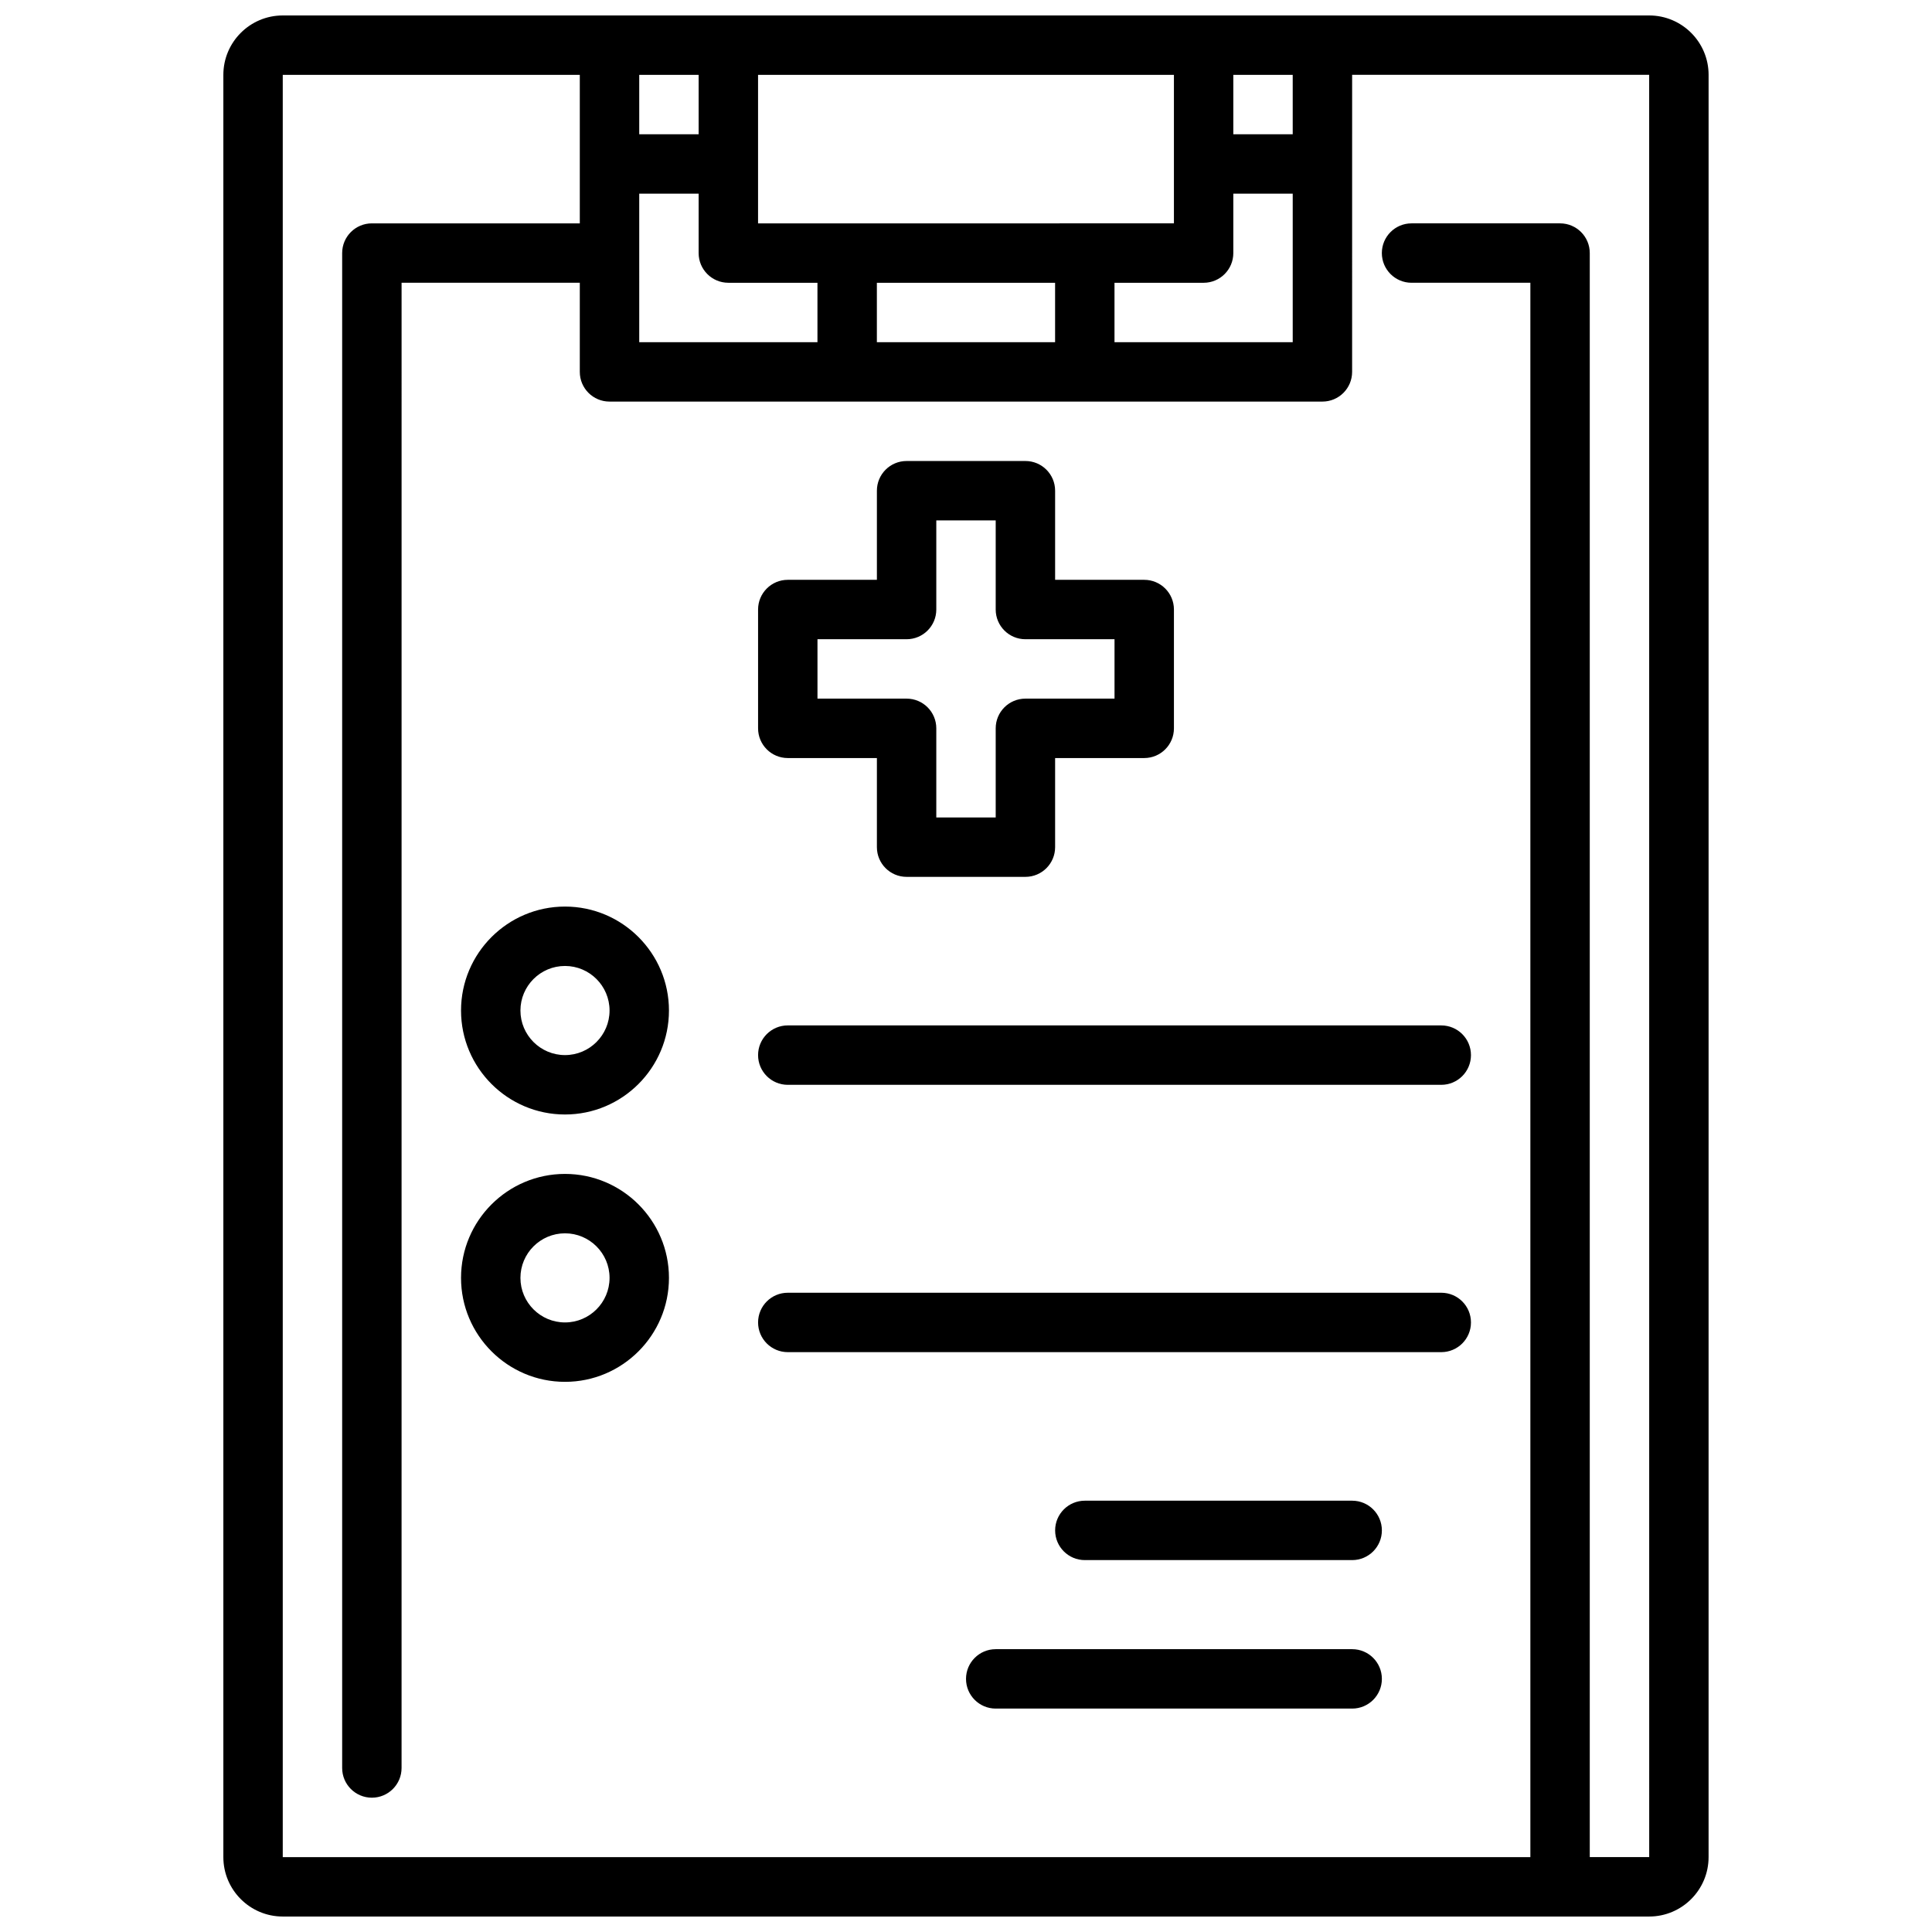
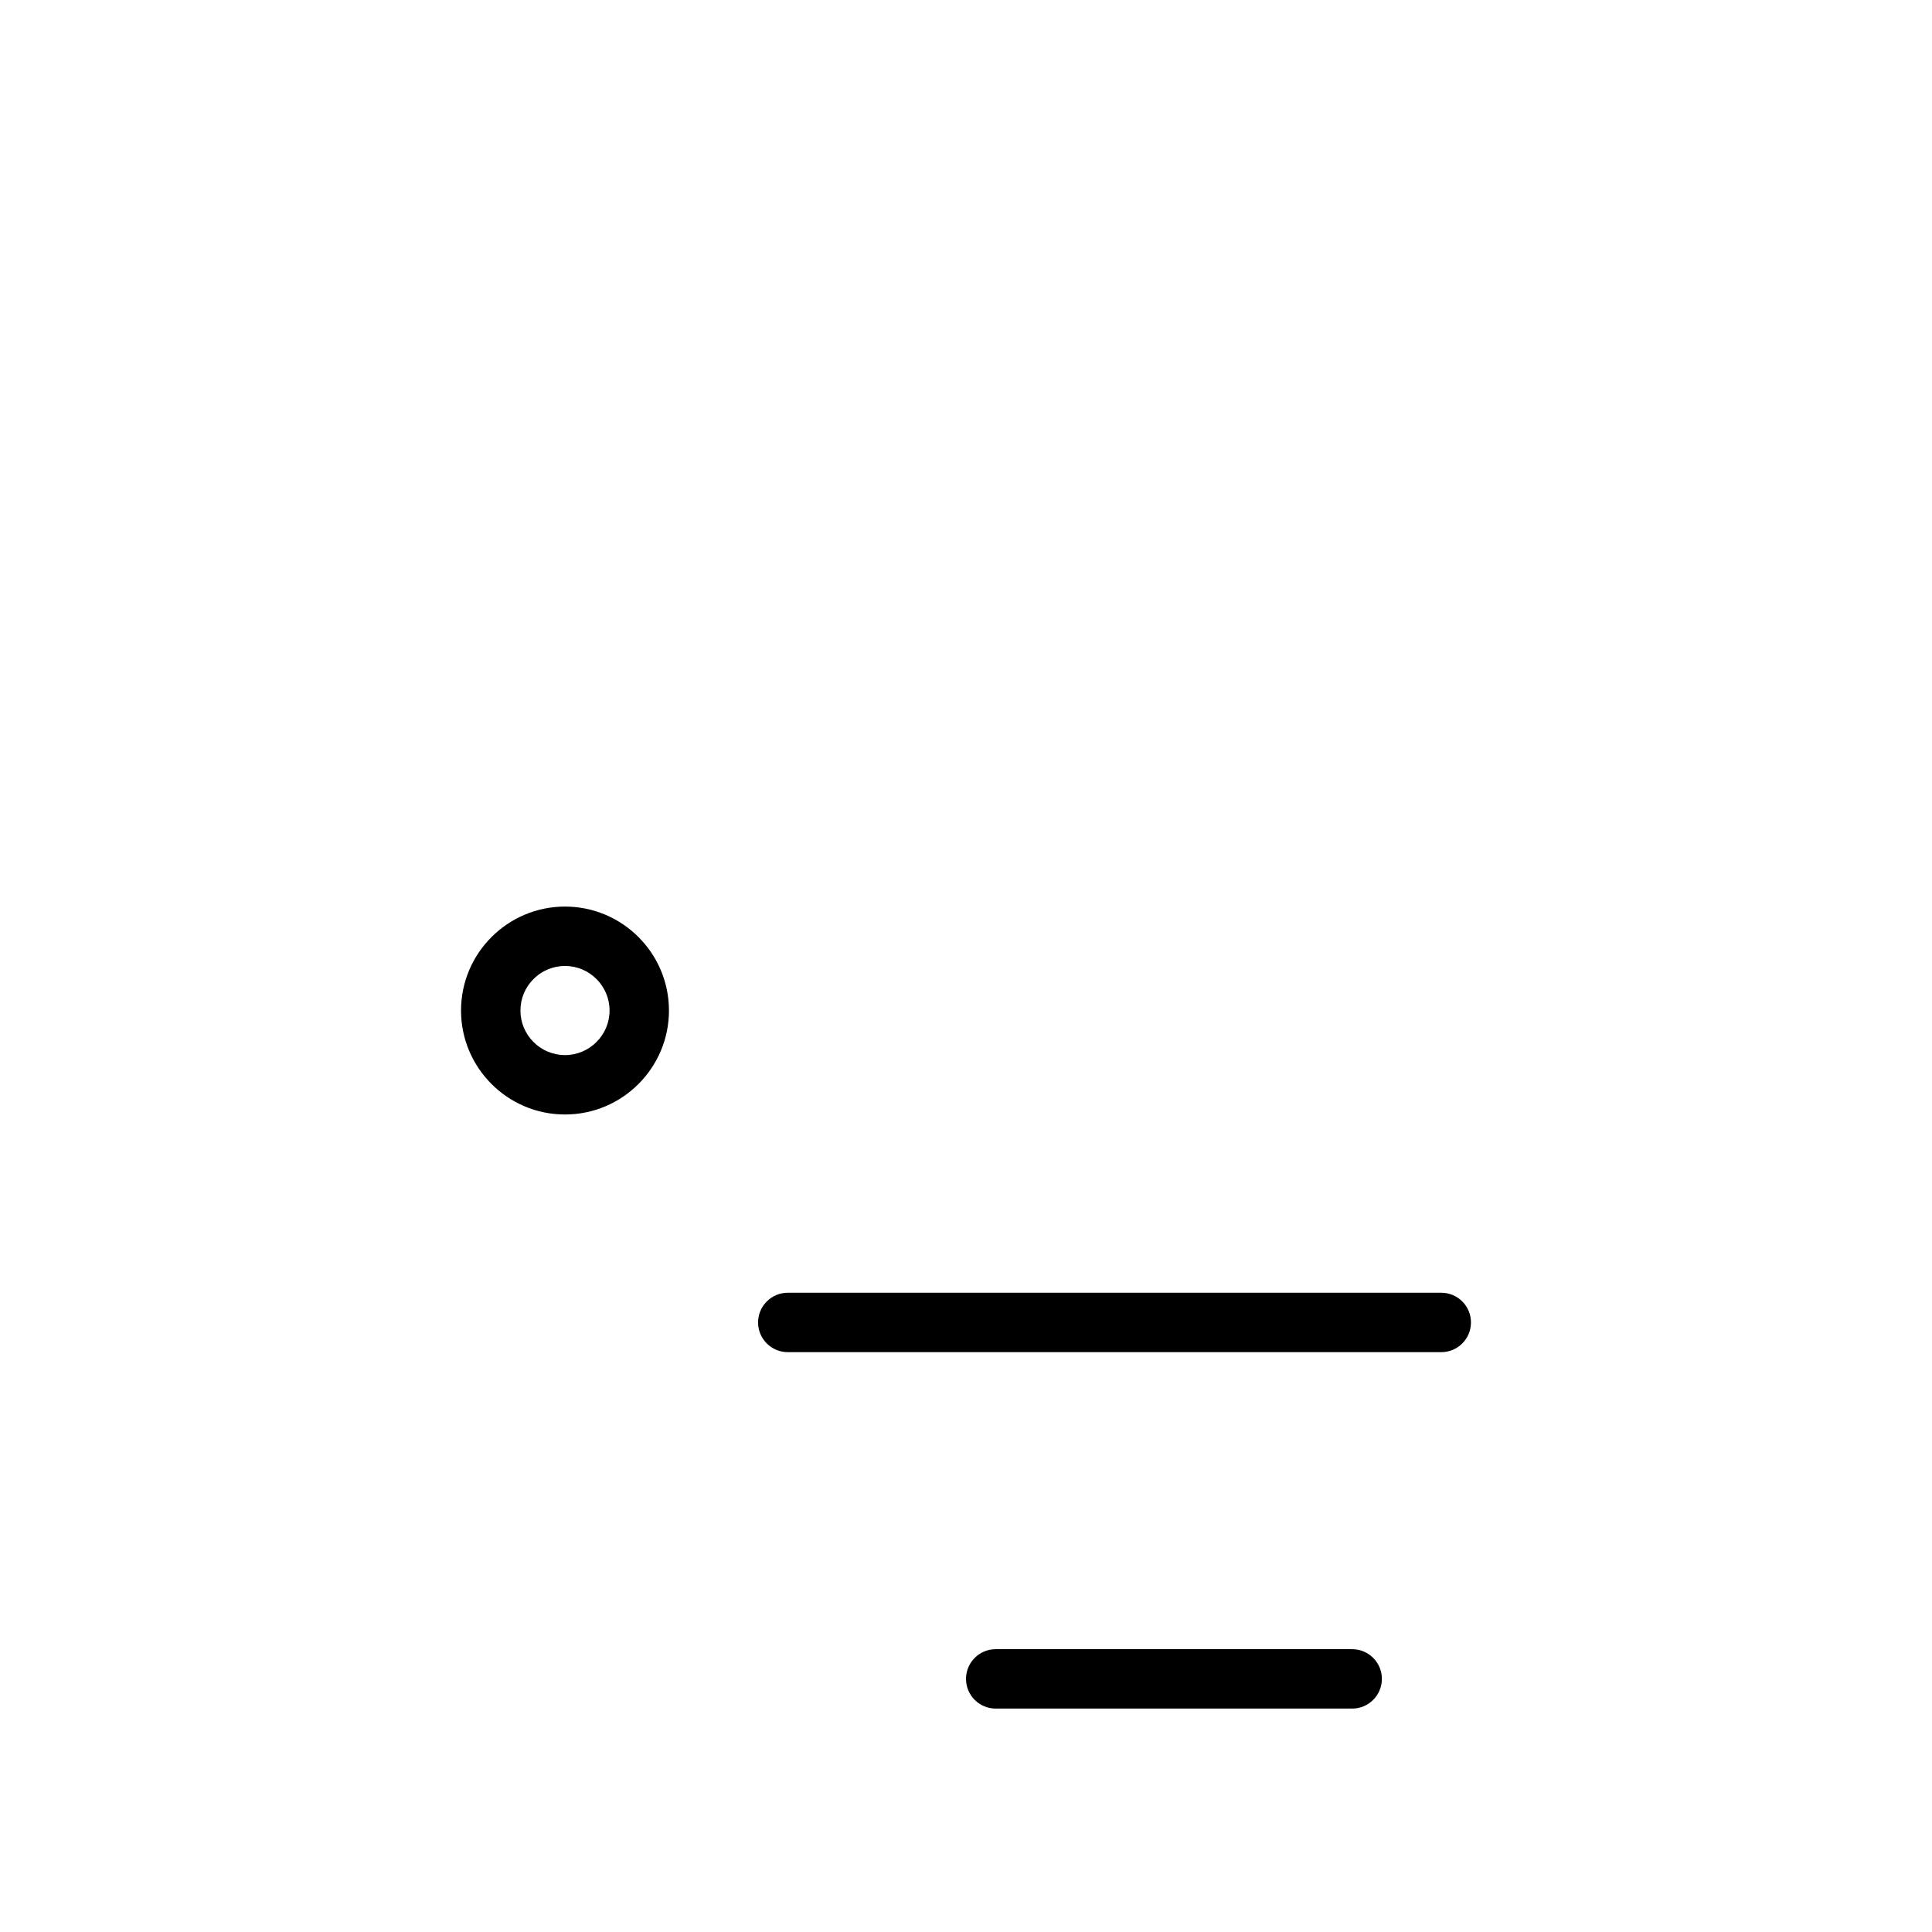
<svg xmlns="http://www.w3.org/2000/svg" width="800px" height="800px" version="1.1" viewBox="144 144 512 512">
  <defs>
    <clipPath id="a">
-       <path d="m203 148.09h394v503.81h-394z" />
-     </clipPath>
+       </clipPath>
  </defs>
  <g clip-path="url(#a)">
    <path d="m581.05 651.9c8.684 0 15.742-7.062 15.742-15.742l0.004-472.32c0-8.684-7.062-15.742-15.742-15.742h-362.12c-8.684 0-15.742 7.062-15.742 15.742v472.32c0 8.684 7.062 15.742 15.742 15.742zm-204.67-432.96h47.23v15.742h-47.23zm-7.871-15.742h-23.617v-39.363h110.21v39.359h-23.617zm-39.363-23.617h-15.742v-15.746h15.742zm-15.742 15.742h15.742v15.742c0 4.344 3.519 7.871 7.871 7.871h23.617v15.742h-47.23zm125.95 23.617h23.617c4.352 0 7.871-3.527 7.871-7.871v-15.746h15.742v39.359h-47.23zm47.23-39.359h-15.742v-15.746h15.742zm-267.65-15.746h78.719v39.359h-55.105c-4.352 0-7.871 3.527-7.871 7.871v401.47c0 4.344 3.519 7.871 7.871 7.871 4.352 0 7.871-3.527 7.871-7.871l0.004-393.6h47.23v23.617c0 4.344 3.519 7.871 7.871 7.871h188.93c4.352 0 7.871-3.527 7.871-7.871l0.004-78.723h78.719l0.008 472.32-15.75 0.004v-425.09c0-4.344-3.519-7.871-7.871-7.871h-39.359c-4.352 0-7.871 3.527-7.871 7.871s3.519 7.871 7.871 7.871h31.488v417.22h-330.63z" />
  </g>
  <path d="m293.73 384.25c-15.191 0-27.551 12.359-27.551 27.551 0 15.191 12.359 27.551 27.551 27.551 15.191 0 27.551-12.359 27.551-27.551 0-15.191-12.359-27.551-27.551-27.551zm0 39.359c-6.512 0-11.809-5.297-11.809-11.809 0-6.512 5.297-11.809 11.809-11.809 6.512 0 11.809 5.297 11.809 11.809 0 6.512-5.297 11.809-11.809 11.809z" />
-   <path d="m293.73 455.1c-15.191 0-27.551 12.359-27.551 27.551s12.359 27.551 27.551 27.551c15.191 0 27.551-12.359 27.551-27.551s-12.359-27.551-27.551-27.551zm0 39.359c-6.512 0-11.809-5.297-11.809-11.809 0-6.512 5.297-11.809 11.809-11.809 6.512 0 11.809 5.297 11.809 11.809 0 6.512-5.297 11.809-11.809 11.809z" />
-   <path d="m352.77 431.49h173.18c4.352 0 7.871-3.527 7.871-7.871s-3.519-7.871-7.871-7.871l-173.18-0.004c-4.352 0-7.871 3.527-7.871 7.871 0 4.348 3.519 7.875 7.871 7.875z" />
  <path d="m525.95 486.59h-173.18c-4.352 0-7.871 3.527-7.871 7.871s3.519 7.871 7.871 7.871h173.18c4.352 0 7.871-3.527 7.871-7.871 0.004-4.344-3.516-7.871-7.871-7.871z" />
-   <path d="m502.34 541.7h-70.848c-4.352 0-7.871 3.527-7.871 7.871s3.519 7.871 7.871 7.871h70.848c4.352 0 7.871-3.527 7.871-7.871s-3.519-7.871-7.871-7.871z" />
  <path d="m502.34 581.05h-94.465c-4.352 0-7.871 3.527-7.871 7.871s3.519 7.871 7.871 7.871h94.465c4.352 0 7.871-3.527 7.871-7.871s-3.519-7.871-7.871-7.871z" />
-   <path d="m352.77 344.89h23.617v23.617c0 4.344 3.519 7.871 7.871 7.871h31.488c4.352 0 7.871-3.527 7.871-7.871v-23.617h23.617c4.352 0 7.871-3.527 7.871-7.871v-31.488c0-4.344-3.519-7.871-7.871-7.871h-23.617v-23.617c0-4.344-3.519-7.871-7.871-7.871h-31.488c-4.352 0-7.871 3.527-7.871 7.871v23.617h-23.617c-4.352 0-7.871 3.527-7.871 7.871v31.488c0 4.344 3.519 7.871 7.871 7.871zm7.871-31.488h23.617c4.352 0 7.871-3.527 7.871-7.871v-23.617h15.742v23.617c0 4.344 3.519 7.871 7.871 7.871h23.617v15.742h-23.617c-4.352 0-7.871 3.527-7.871 7.871v23.617h-15.742v-23.617c0-4.344-3.519-7.871-7.871-7.871h-23.617z" />
</svg>